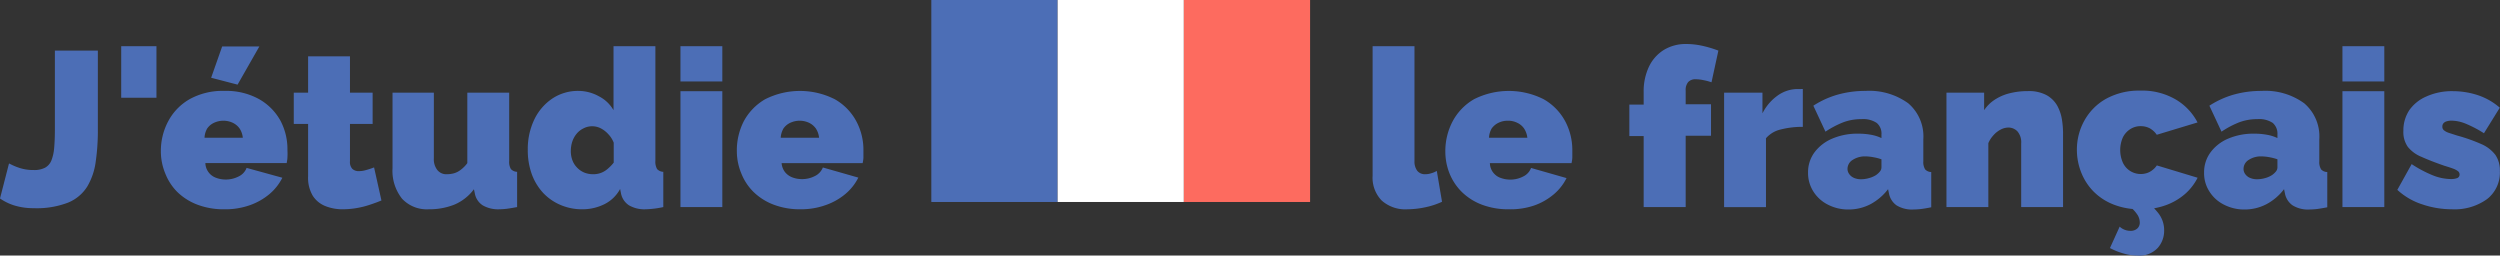
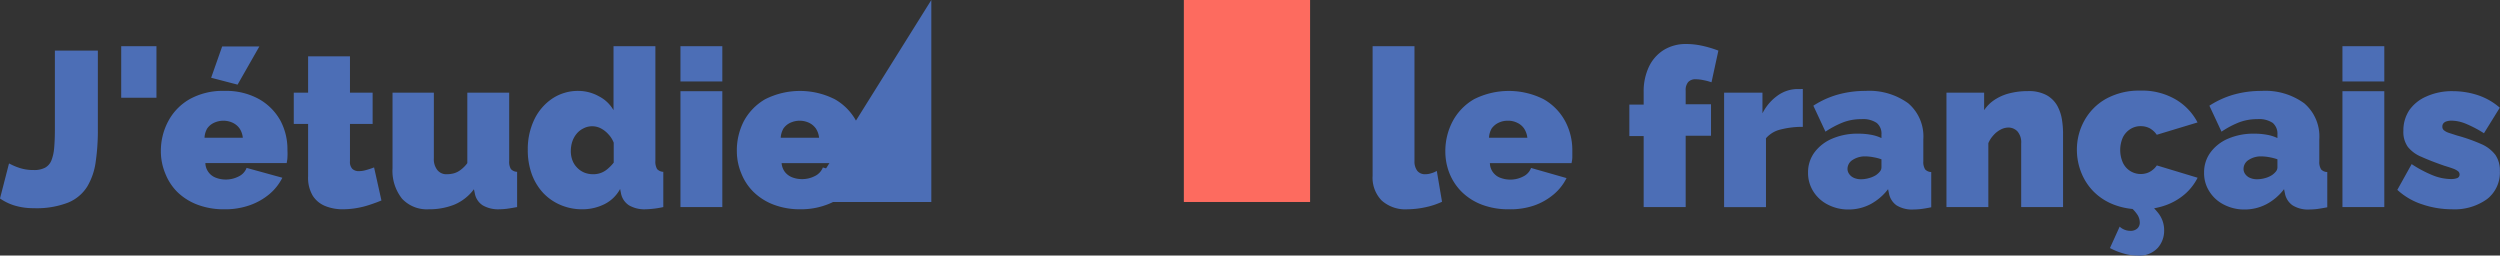
<svg xmlns="http://www.w3.org/2000/svg" viewBox="0 0 363.03 37.11">
  <rect x="0" y="0" width="363.03" height="37.11" fill="#333333" stroke="none" />
  <defs>
    <style>.cls-1{fill:#4c6eb6}</style>
  </defs>
  <g id="Слой_2" data-name="Слой 2">
    <g id="i-study-franch">
      <path class="cls-1" d="M1.31 23.73a9.36 9.36 0 001.22.55 6.48 6.48 0 002.4.41 3.37 3.37 0 001.6-.33 2.1 2.1 0 00.91-1 6.35 6.35 0 00.42-1.82c.07-.75.11-1.66.11-2.74V7.35h6.24V18.8a31.61 31.61 0 01-.31 4.67 9.51 9.51 0 01-1.23 3.62 5.92 5.92 0 01-2.78 2.33 12.61 12.61 0 01-5 .81 9.46 9.46 0 01-2.69-.36A7.54 7.54 0 010 28.82zm16.29-9.54V6.71h5.12v7.48zm14.98 16.2a10.74 10.74 0 01-3.94-.68 8.47 8.47 0 01-2.9-1.84A7.83 7.83 0 0124 25.19a8.38 8.38 0 01-.64-3.19 9.15 9.15 0 011.06-4.38 8 8 0 013.1-3.21 9.85 9.85 0 015.06-1.21 9.83 9.83 0 015.05 1.2 8.11 8.11 0 013.11 3.15 8.87 8.87 0 011 4.26 7.92 7.92 0 010 1c0 .32-.07.61-.11.87H29.82a2.34 2.34 0 001.59 2.15 3.89 3.89 0 001.36.24 4.05 4.05 0 001.87-.44 2.26 2.26 0 001.17-1.25L41 25.81a7.47 7.47 0 01-1.87 2.37 9.12 9.12 0 01-2.83 1.61 10.64 10.64 0 01-3.72.6zM29.7 20h5.56a3 3 0 00-.46-1.33 2.59 2.59 0 00-1-.84 3.23 3.23 0 00-2.72 0 2.44 2.44 0 00-1 .84A2.93 2.93 0 0029.7 20zm4.8-7.71l-3.84-1 1.6-4.54h5.4zm20.89 16.82c-.55.23-1.15.45-1.77.65a12.45 12.45 0 01-3.83.63 6.7 6.7 0 01-2.53-.46 3.85 3.85 0 01-1.84-1.5 5.12 5.12 0 01-.68-2.84V18h-2.08v-4.54h2.08V8.18h6.08v5.28h3.29V18h-3.29v5.4a1.47 1.47 0 00.35 1.13 1.37 1.37 0 001 .32 3.69 3.69 0 001-.16 11.9 11.9 0 001.15-.38zM57 24.39V13.46h6V23a2.51 2.51 0 00.5 1.68 1.65 1.65 0 001.36.62 4 4 0 001-.12 2.86 2.86 0 001-.49 4.65 4.65 0 001-1V13.46h6.08v9.92a2 2 0 00.25 1.17 1.27 1.27 0 00.9.4v5.12q-.8.15-1.44.24a10 10 0 01-1.12.08 4.48 4.48 0 01-2.43-.57 2.61 2.61 0 01-1.15-1.74l-.13-.6a6.86 6.86 0 01-2.83 2.23 9.8 9.8 0 01-3.73.68 4.91 4.91 0 01-3.89-1.55A6.53 6.53 0 0157 24.39zm19.64-2.63a9.89 9.89 0 01.94-4.39 7.64 7.64 0 012.61-3.05A6.72 6.72 0 0184 13.2a6.19 6.19 0 013 .8 5.12 5.12 0 012.09 2V6.71h6.08v16.64a2.1 2.1 0 00.25 1.2 1.27 1.27 0 00.9.4v5.12a13.7 13.7 0 01-2.56.32 4.45 4.45 0 01-2.43-.58 2.67 2.67 0 01-1.16-1.76l-.12-.61a5.26 5.26 0 01-2.34 2.24 7.18 7.18 0 01-3.14.71 7.92 7.92 0 01-3.18-.63A7.5 7.5 0 0178.86 28a8.12 8.12 0 01-1.65-2.74 10.24 10.24 0 01-.57-3.5zm12.48 1.85v-2.89a3.81 3.81 0 00-.79-1.24 3.87 3.87 0 00-1.1-.85 2.75 2.75 0 00-2.48 0 3 3 0 00-1 .77 3.62 3.62 0 00-.64 1.14 4.43 4.43 0 00-.22 1.38 3.77 3.77 0 00.24 1.38 3 3 0 00.69 1.06 3.09 3.09 0 001 .69 3.49 3.49 0 001.35.25 3.14 3.14 0 00.83-.11 3 3 0 00.74-.31 3.52 3.52 0 00.68-.52 5.42 5.42 0 00.7-.75zm9.69-11.78V6.71h6.08v5.12zm0 18.24V13.24h6.08v16.83zm17.44.32a10.72 10.72 0 01-3.93-.68 8.47 8.47 0 01-2.9-1.84 7.83 7.83 0 01-1.77-2.68A8.38 8.38 0 01107 22a9.26 9.26 0 011-4.38 8.12 8.12 0 013.11-3.21 11.21 11.21 0 0110.11 0 8 8 0 013.1 3.15 8.77 8.77 0 011.06 4.26v1c0 .37-.07.61-.11.87H113.5A2.42 2.42 0 00114 25a2.5 2.5 0 001.09.77 3.89 3.89 0 001.36.24 4.05 4.05 0 001.87-.44 2.33 2.33 0 001.17-1.25l5.15 1.47a7.47 7.47 0 01-1.87 2.37 9.06 9.06 0 01-2.84 1.61 10.56 10.56 0 01-3.68.62zM113.37 20h5.57a3 3 0 00-.46-1.33 2.59 2.59 0 00-1-.84 3.23 3.23 0 00-2.72 0 2.44 2.44 0 00-1 .84 3.05 3.05 0 00-.39 1.33zm85.95-13.29h6.08v16.67a2.24 2.24 0 00.4 1.42 1.43 1.43 0 001.17.5 2.85 2.85 0 00.83-.13 3.47 3.47 0 00.84-.35l.76 4.48a11.09 11.09 0 01-2.44.8 12.67 12.67 0 01-2.58.29 5.14 5.14 0 01-3.74-1.27 4.74 4.74 0 01-1.32-3.6zm19.78 23.68a10.81 10.81 0 01-3.94-.68 8.43 8.43 0 01-2.89-1.84 8 8 0 01-1.78-2.68 8.58 8.58 0 01-.61-3.19 9.27 9.27 0 011.06-4.38 8.1 8.1 0 013.1-3.21 11.23 11.23 0 0110.12 0 8.08 8.08 0 013.1 3.15 8.88 8.88 0 011.06 4.26v1c0 .37-.07.61-.11.87h-11.86a2.31 2.31 0 001.58 2.15 3.94 3.94 0 001.36.24 4 4 0 001.87-.44 2.26 2.26 0 001.17-1.25l5.15 1.47a7.33 7.33 0 01-1.87 2.37 9 9 0 01-2.83 1.61 10.64 10.64 0 01-3.68.55zM216.22 20h5.57a3.05 3.05 0 00-.47-1.33 2.44 2.44 0 00-1-.84 2.93 2.93 0 00-1.36-.3 3 3 0 00-1.36.3 2.59 2.59 0 00-1 .84 3 3 0 00-.38 1.33zm22.46 10.07V19.76h-2.08v-4.57h2.08v-1.83a8.31 8.31 0 01.77-3.68 5.8 5.8 0 012.16-2.43 6.09 6.09 0 013.25-.86 11 11 0 012.24.24 16.39 16.39 0 012.43.72l-1 4.6a7.76 7.76 0 00-1.16-.31 5.43 5.43 0 00-1.12-.13 1.41 1.41 0 00-1.1.4 1.77 1.77 0 00-.37 1.23v2h3.68v4.57h-3.68v10.36zm23.11-11.65a12.65 12.65 0 00-3.2.38 4 4 0 00-2.15 1.28v10h-6.08V13.46h5.57v3a7 7 0 012.24-2.61 5 5 0 012.85-.92h.49a1.26 1.26 0 01.28 0zm.76 6.65a4.86 4.86 0 01.93-2.94 6.24 6.24 0 012.58-2 9.31 9.31 0 013.76-.72 10.18 10.18 0 011.87.16 5.91 5.91 0 011.52.48v-.51a2 2 0 00-.69-1.69 3.55 3.55 0 00-2.22-.55 7.4 7.4 0 00-2.64.46 13.48 13.48 0 00-2.58 1.36l-1.76-3.77a13 13 0 013.57-1.62 14.85 14.85 0 014-.53 9.63 9.63 0 016.21 1.8 6.31 6.31 0 012.19 5.23v3.19a2 2 0 00.26 1.17 1.22 1.22 0 00.89.39v5.12c-.49.1-.95.18-1.39.24a10.61 10.61 0 01-1.17.08 4.28 4.28 0 01-2.48-.6 2.75 2.75 0 01-1.1-1.74l-.13-.61a7.91 7.91 0 01-2.59 2.2 6.82 6.82 0 01-3.14.75 6.39 6.39 0 01-3-.7 5.32 5.32 0 01-2.11-1.9 5 5 0 01-.78-2.75zm9.86.36a2.71 2.71 0 00.58-.53.94.94 0 00.22-.59v-1.18a7.64 7.64 0 00-1.17-.3 6.54 6.54 0 00-1.17-.12 3.23 3.23 0 00-1.84.51 1.53 1.53 0 00-.75 1.3 1.26 1.26 0 00.26.77 1.61 1.61 0 00.7.55 2.56 2.56 0 001 .19 4.16 4.16 0 001.13-.16 3.62 3.62 0 001.04-.44zm27.17 4.64h-6.08v-9.24a2.41 2.41 0 00-.56-1.77 1.83 1.83 0 00-1.3-.54 2.48 2.48 0 00-1.09.28 3.62 3.62 0 00-1.05.81 4 4 0 00-.77 1.18v9.28h-6.08V13.46h5.47V16a5.31 5.31 0 011.54-1.52 7 7 0 012.14-.93 10.6 10.6 0 012.66-.32 5.42 5.42 0 012.75.6 4.06 4.06 0 011.54 1.54 6.22 6.22 0 01.67 2 13 13 0 01.16 1.87zm11.26.32a10.31 10.31 0 01-3.95-.7 8.36 8.36 0 01-2.9-1.9A8.27 8.27 0 01302.2 25a8.89 8.89 0 01-.61-3.25 8.64 8.64 0 011.08-4.23 8.12 8.12 0 013.13-3.16 9.9 9.9 0 015-1.2 9.63 9.63 0 015.2 1.32 8.33 8.33 0 013.11 3.3l-5.92 1.79a3.07 3.07 0 00-1-.93 2.81 2.81 0 00-1.33-.32 2.73 2.73 0 00-1.5.42 3 3 0 00-1.08 1.18 4.55 4.55 0 000 3.73 2.88 2.88 0 001.08 1.2 2.91 2.91 0 002.43.27 2.61 2.61 0 00.78-.43 2.87 2.87 0 00.63-.67l5.92 1.79a7.81 7.81 0 01-1.84 2.37 8.76 8.76 0 01-2.76 1.61 10.16 10.16 0 01-3.68.6zm-.48 6.72a7.13 7.13 0 01-1.92-.28 9.92 9.92 0 01-2.05-.81l1.41-3.11a2.22 2.22 0 00.77.47 2.25 2.25 0 00.77.14 1.43 1.43 0 001-.32 1.14 1.14 0 00.38-.92 2.1 2.1 0 00-.35-1.11 5.21 5.21 0 00-1-1.1l1.92-1.16a11 11 0 012.09 2 4 4 0 01.88 2.59 3.73 3.73 0 01-.94 2.51 3.64 3.64 0 01-2.96 1.1zm9.7-12.04a4.86 4.86 0 01.93-2.94 6.14 6.14 0 012.57-2 9.31 9.31 0 013.76-.72 10.1 10.1 0 011.87.16 5.78 5.78 0 011.52.48v-.51a2.06 2.06 0 00-.68-1.69 3.56 3.56 0 00-2.23-.55 7.4 7.4 0 00-2.64.46 13.13 13.13 0 00-2.57 1.36l-1.76-3.77a13.1 13.1 0 013.56-1.62 14.85 14.85 0 014-.53 9.61 9.61 0 016.21 1.8 6.31 6.31 0 012.19 5.23v3.19a2 2 0 00.26 1.17 1.23 1.23 0 00.9.39v5.12c-.5.1-1 .18-1.4.24a10.29 10.29 0 01-1.16.08 4.26 4.26 0 01-2.48-.6 2.72 2.72 0 01-1.11-1.74l-.13-.61a7.81 7.81 0 01-2.59 2.2 6.81 6.81 0 01-3.13.75 6.36 6.36 0 01-3-.7 5.25 5.25 0 01-2.11-1.9 4.88 4.88 0 01-.78-2.75zm9.85.36a2.49 2.49 0 00.58-.53.94.94 0 00.22-.59v-1.18a7.8 7.8 0 00-1.16-.3 6.63 6.63 0 00-1.17-.12 3.19 3.19 0 00-1.84.51 1.53 1.53 0 00-.75 1.3 1.25 1.25 0 00.25.77 1.64 1.64 0 00.71.55 2.51 2.51 0 001 .19 4.29 4.29 0 001.14-.16 3.55 3.55 0 001.02-.44zm10.24-13.6V6.71h6.08v5.12zm0 18.24V13.24h6.08v16.83zm15.91.32a13.48 13.48 0 01-4.34-.72 9.73 9.73 0 01-3.6-2.1l2.08-3.74a17.5 17.5 0 003 1.6 7.32 7.32 0 002.64.57 2.5 2.5 0 001-.15.54.54 0 00.32-.52.58.58 0 00-.23-.47 2.59 2.59 0 00-.72-.38c-.33-.12-.75-.26-1.26-.41-1.32-.46-2.43-.89-3.31-1.29a4.89 4.89 0 01-2-1.46A3.74 3.74 0 01349 19a5.31 5.31 0 01.86-3 5.84 5.84 0 012.5-2 9 9 0 013.89-.76 11.59 11.59 0 013.41.53 9.29 9.29 0 013.34 1.87l-2.3 3.71a16.65 16.65 0 00-2.7-1.41 5.59 5.59 0 00-2-.42 2.28 2.28 0 00-.72.1.92.92 0 00-.46.28.72.72 0 00-.16.5.64.64 0 00.22.51 2.19 2.19 0 00.71.38l1.21.39a25.31 25.31 0 013.56 1.26 5.13 5.13 0 012 1.55 4 4 0 01.65 2.37 4.86 4.86 0 01-1.87 4.06 8.06 8.06 0 01-5.08 1.47z" />
      <g id="flag_" data-name="flag'">
-         <path class="cls-1" d="M135.24 0h18.33v29.33h-18.33z" />
-         <path fill="#fff" d="M153.58 0h18.33v29.33h-18.33z" />
+         <path class="cls-1" d="M135.24 0v29.33h-18.33z" />
        <path fill="#fd6b5f" d="M171.91 0h18.33v29.33h-18.33z" />
      </g>
    </g>
  </g>
</svg>